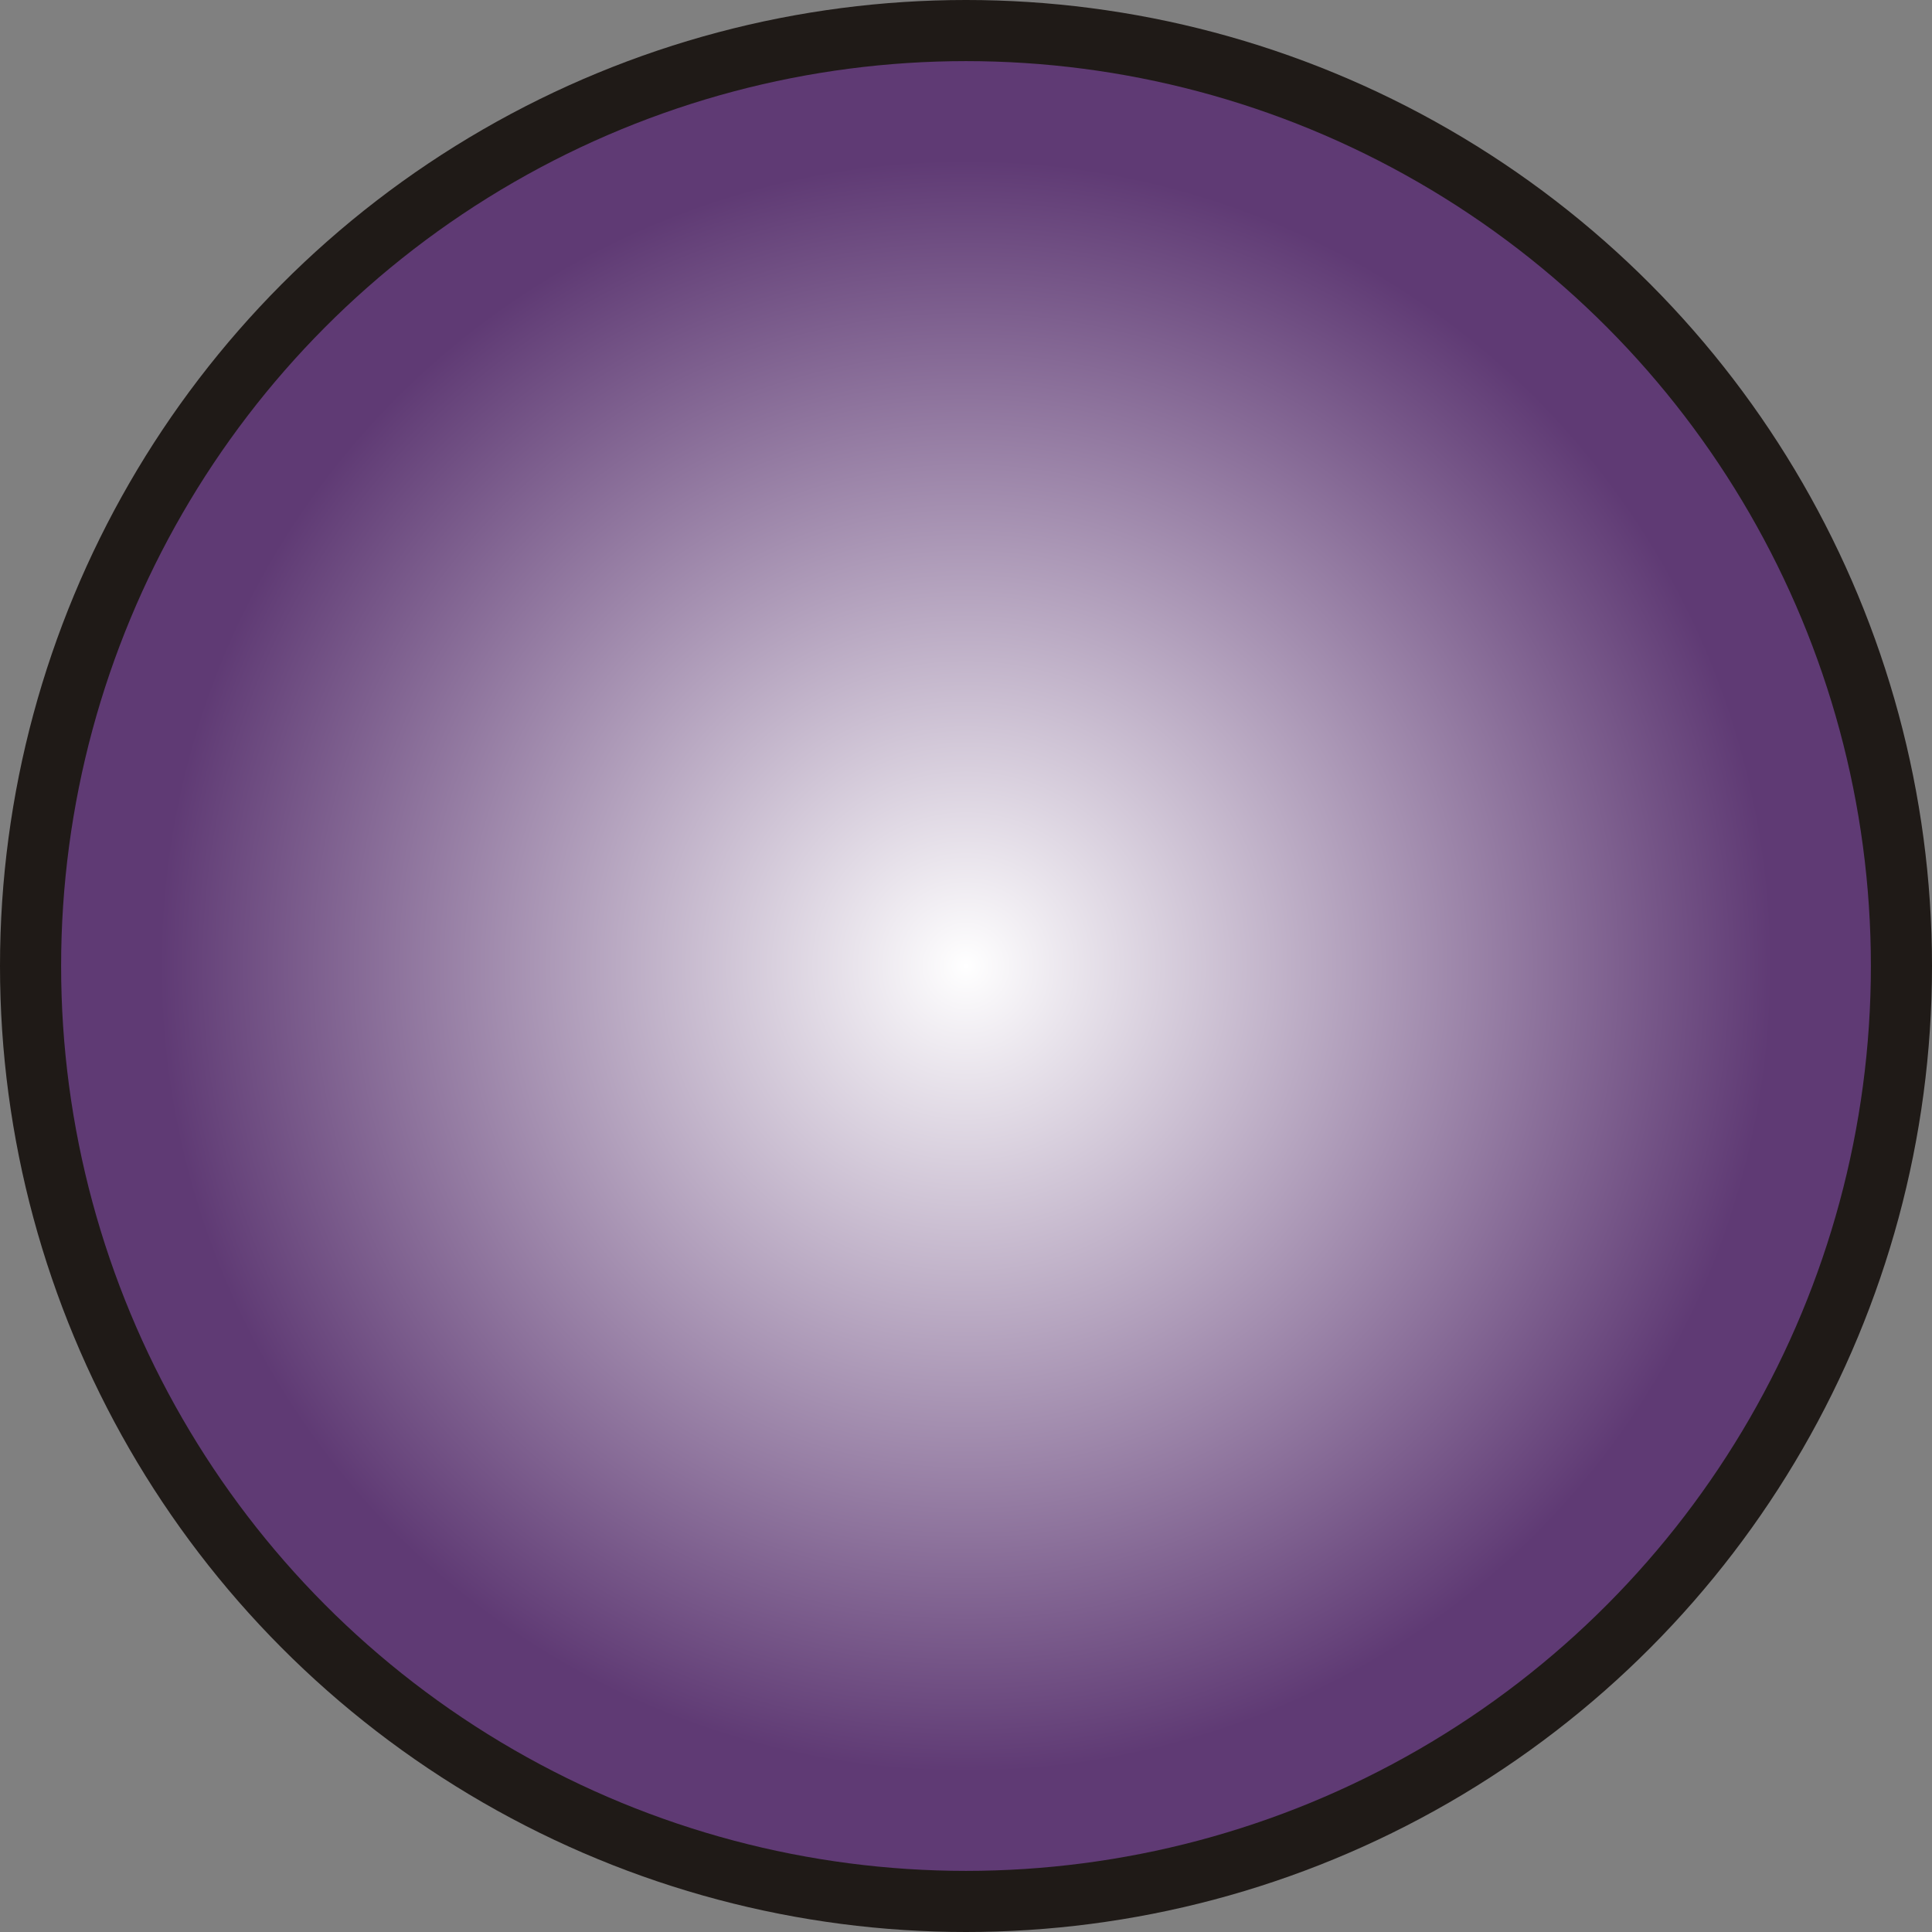
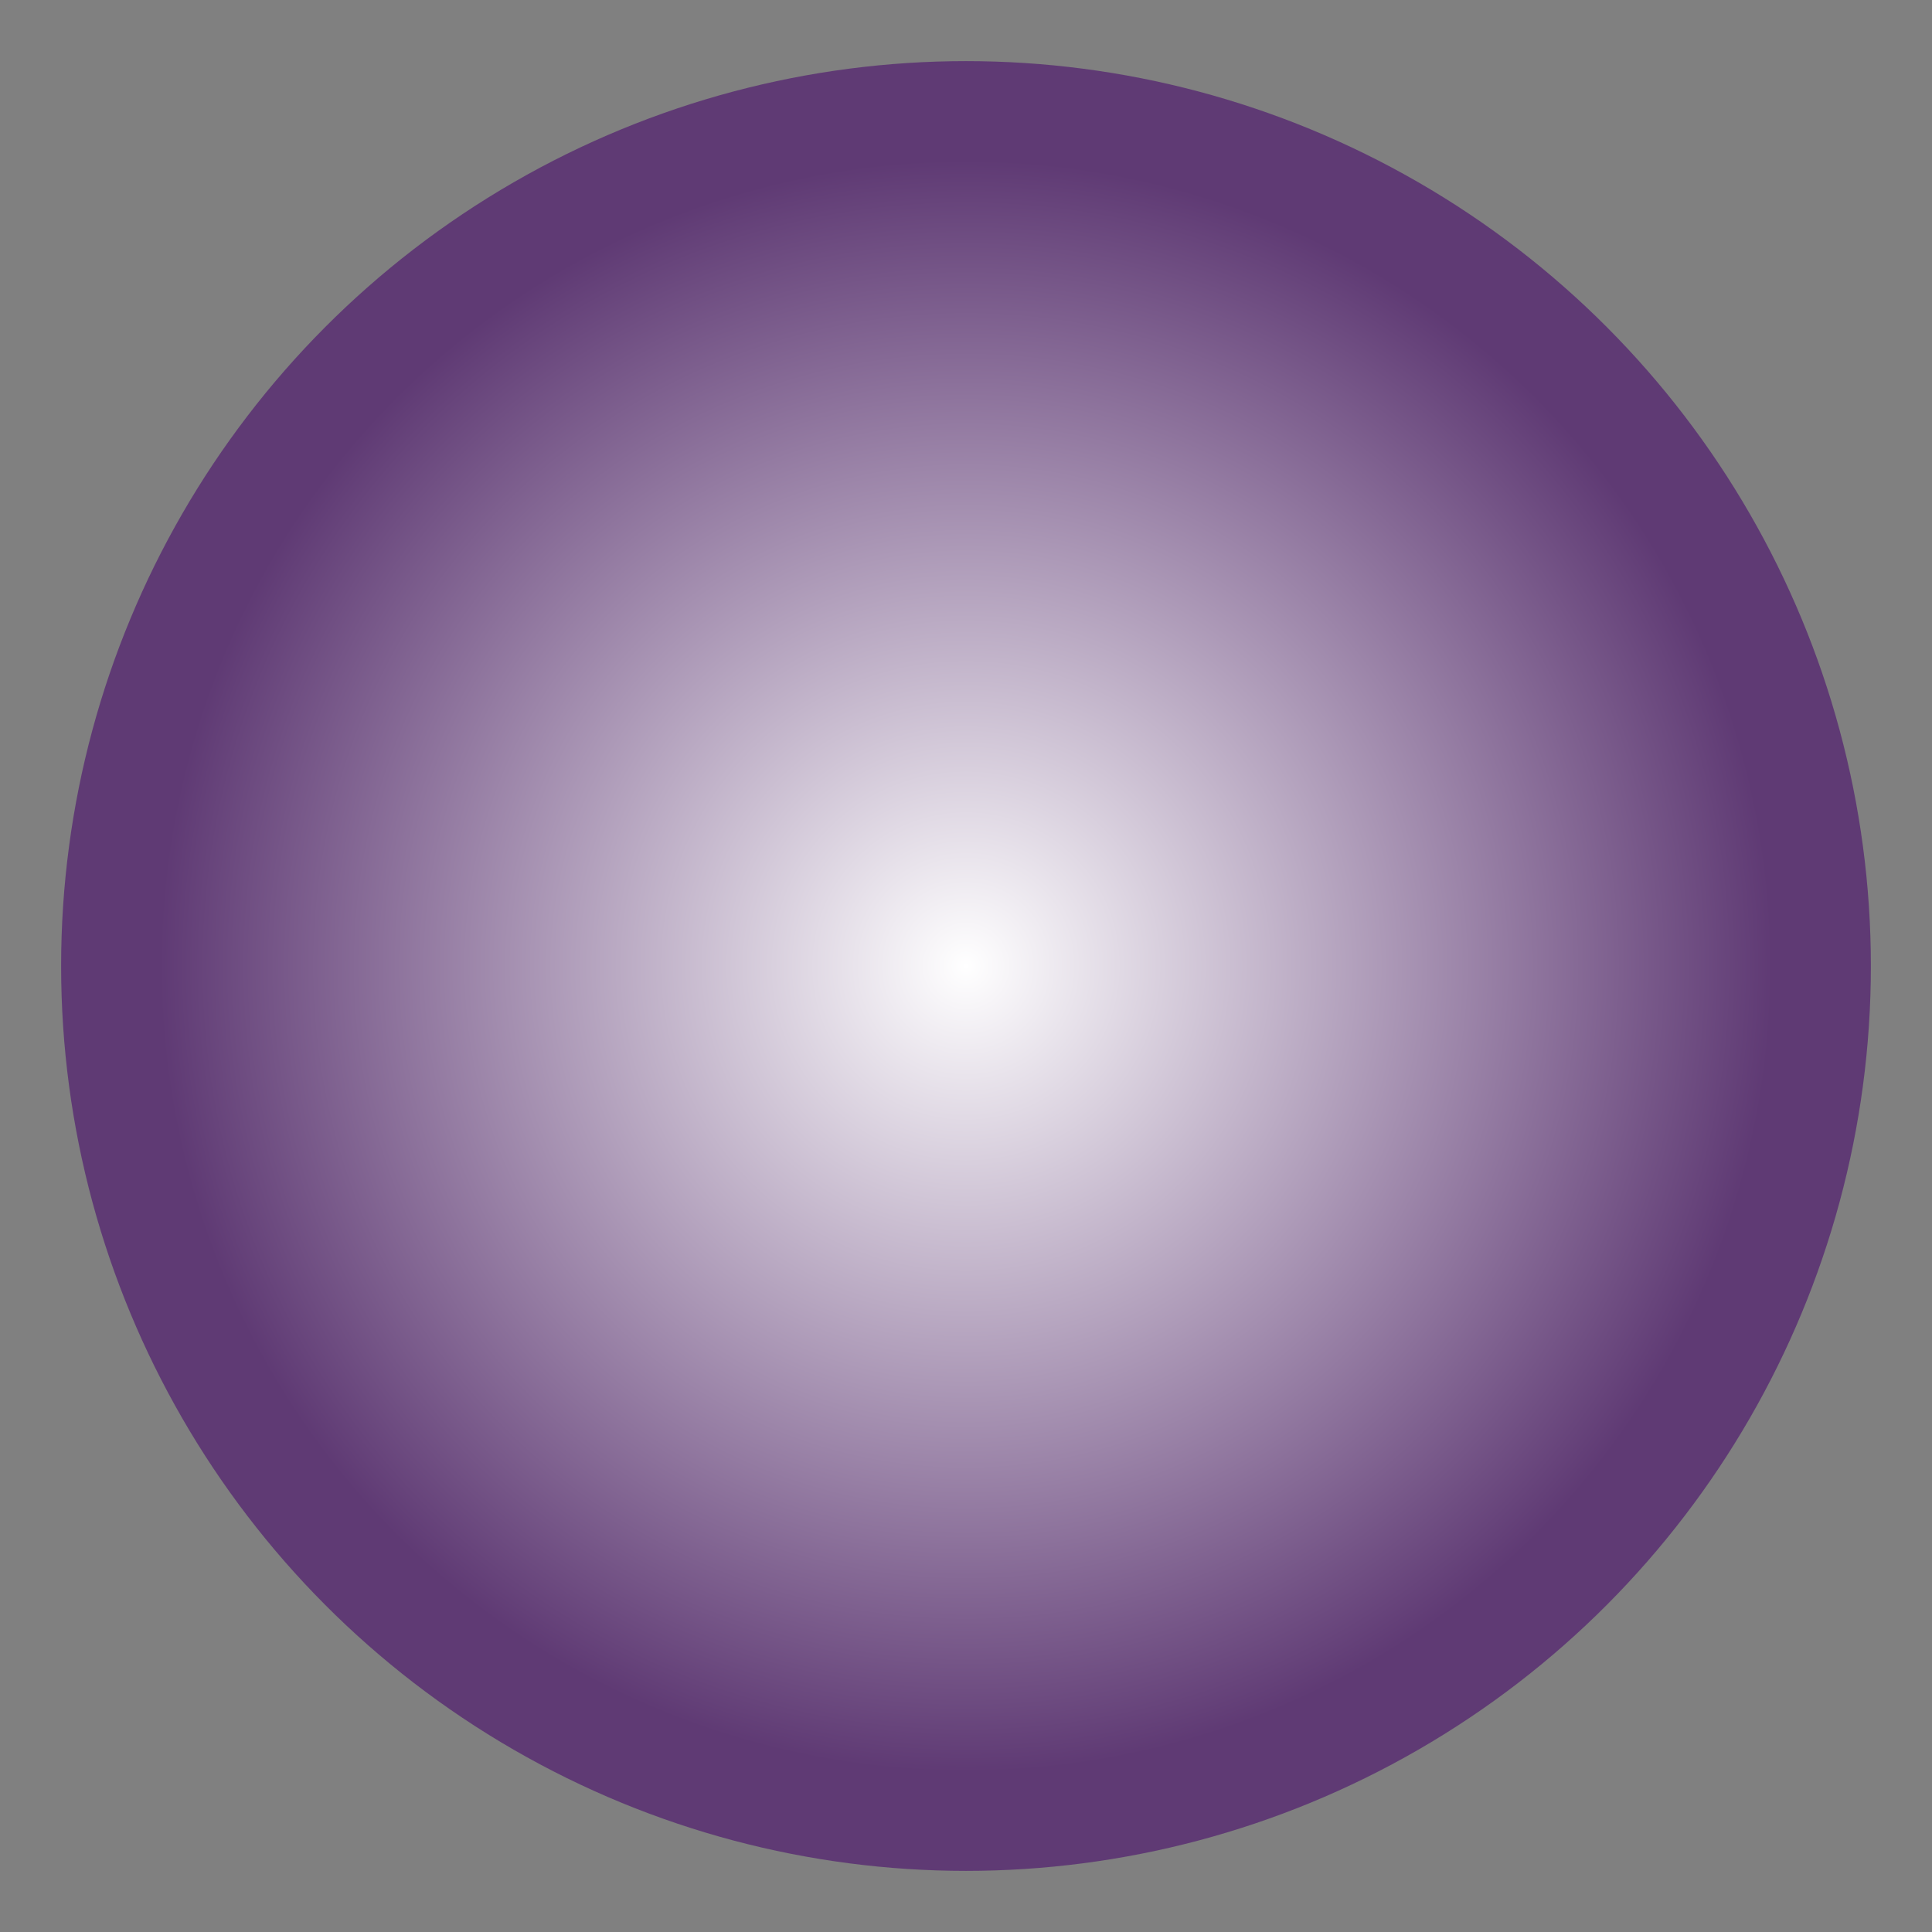
<svg xmlns="http://www.w3.org/2000/svg" xmlns:ns1="http://www.inkscape.org/namespaces/inkscape" xmlns:ns2="http://sodipodi.sourceforge.net/DTD/sodipodi-0.dtd" xml:space="preserve" width="20.136mm" height="20.136mm" style="shape-rendering:geometricPrecision; text-rendering:geometricPrecision; image-rendering:optimizeQuality; fill-rule:evenodd; clip-rule:evenodd" viewBox="0 0 8.44 8.44" id="svg4286" version="1.1" ns1:version="0.48.3.1 r9886" ns2:docname="41.svg">
  <rect x="0" y="0" width="8.44" height="8.44" fill="#808080" stroke="none" />
  <ns2:namedview pagecolor="#ffffff" bordercolor="#666666" borderopacity="1" objecttolerance="10" gridtolerance="10" guidetolerance="10" ns1:pageopacity="0" ns1:pageshadow="2" ns1:window-width="640" ns1:window-height="480" id="namedview4303" showgrid="false" ns1:zoom="3.3077955" ns1:cx="61.225226" ns1:cy="33.521151" ns1:window-x="0" ns1:window-y="0" ns1:window-maximized="0" ns1:current-layer="svg4286" />
  <defs id="defs4288">
    <style type="text/css" id="style4290">
   
    .fil0 {fill:#1F1A17}
    .fil1 {fill:url(#id0)}
   
  </style>
    <radialGradient id="id0" gradientUnits="userSpaceOnUse" cx="4.22" cy="4.22" r="3.519" fx="4.22" fy="4.22">
      <stop offset="0" style="stop-color:white" id="stop4293" />
      <stop offset="1" style="stop-color:#5F3A74" id="stop4295" />
    </radialGradient>
  </defs>
  <g id="g4315">
    <g ns1:label="#g4312" id="shape">
-       <circle style="fill:#1f1a17" ns2:ry="4.22016" ns2:rx="4.22016" ns2:cy="4.22016" ns2:cx="4.22016" id="circle4299" r="4.22" cy="4.22" cx="4.22" class="fil0" />
-     </g>
+       </g>
    <g ns1:label="#g4309" id="hmigradengt">
      <circle ns2:ry="3.9526801" ns2:rx="3.9526801" ns2:cy="4.22016" ns2:cx="4.22016" style="fill:url(#id0)" id="circle4301" r="3.953" cy="4.22" cx="4.22" class="fil1" />
    </g>
  </g>
</svg>